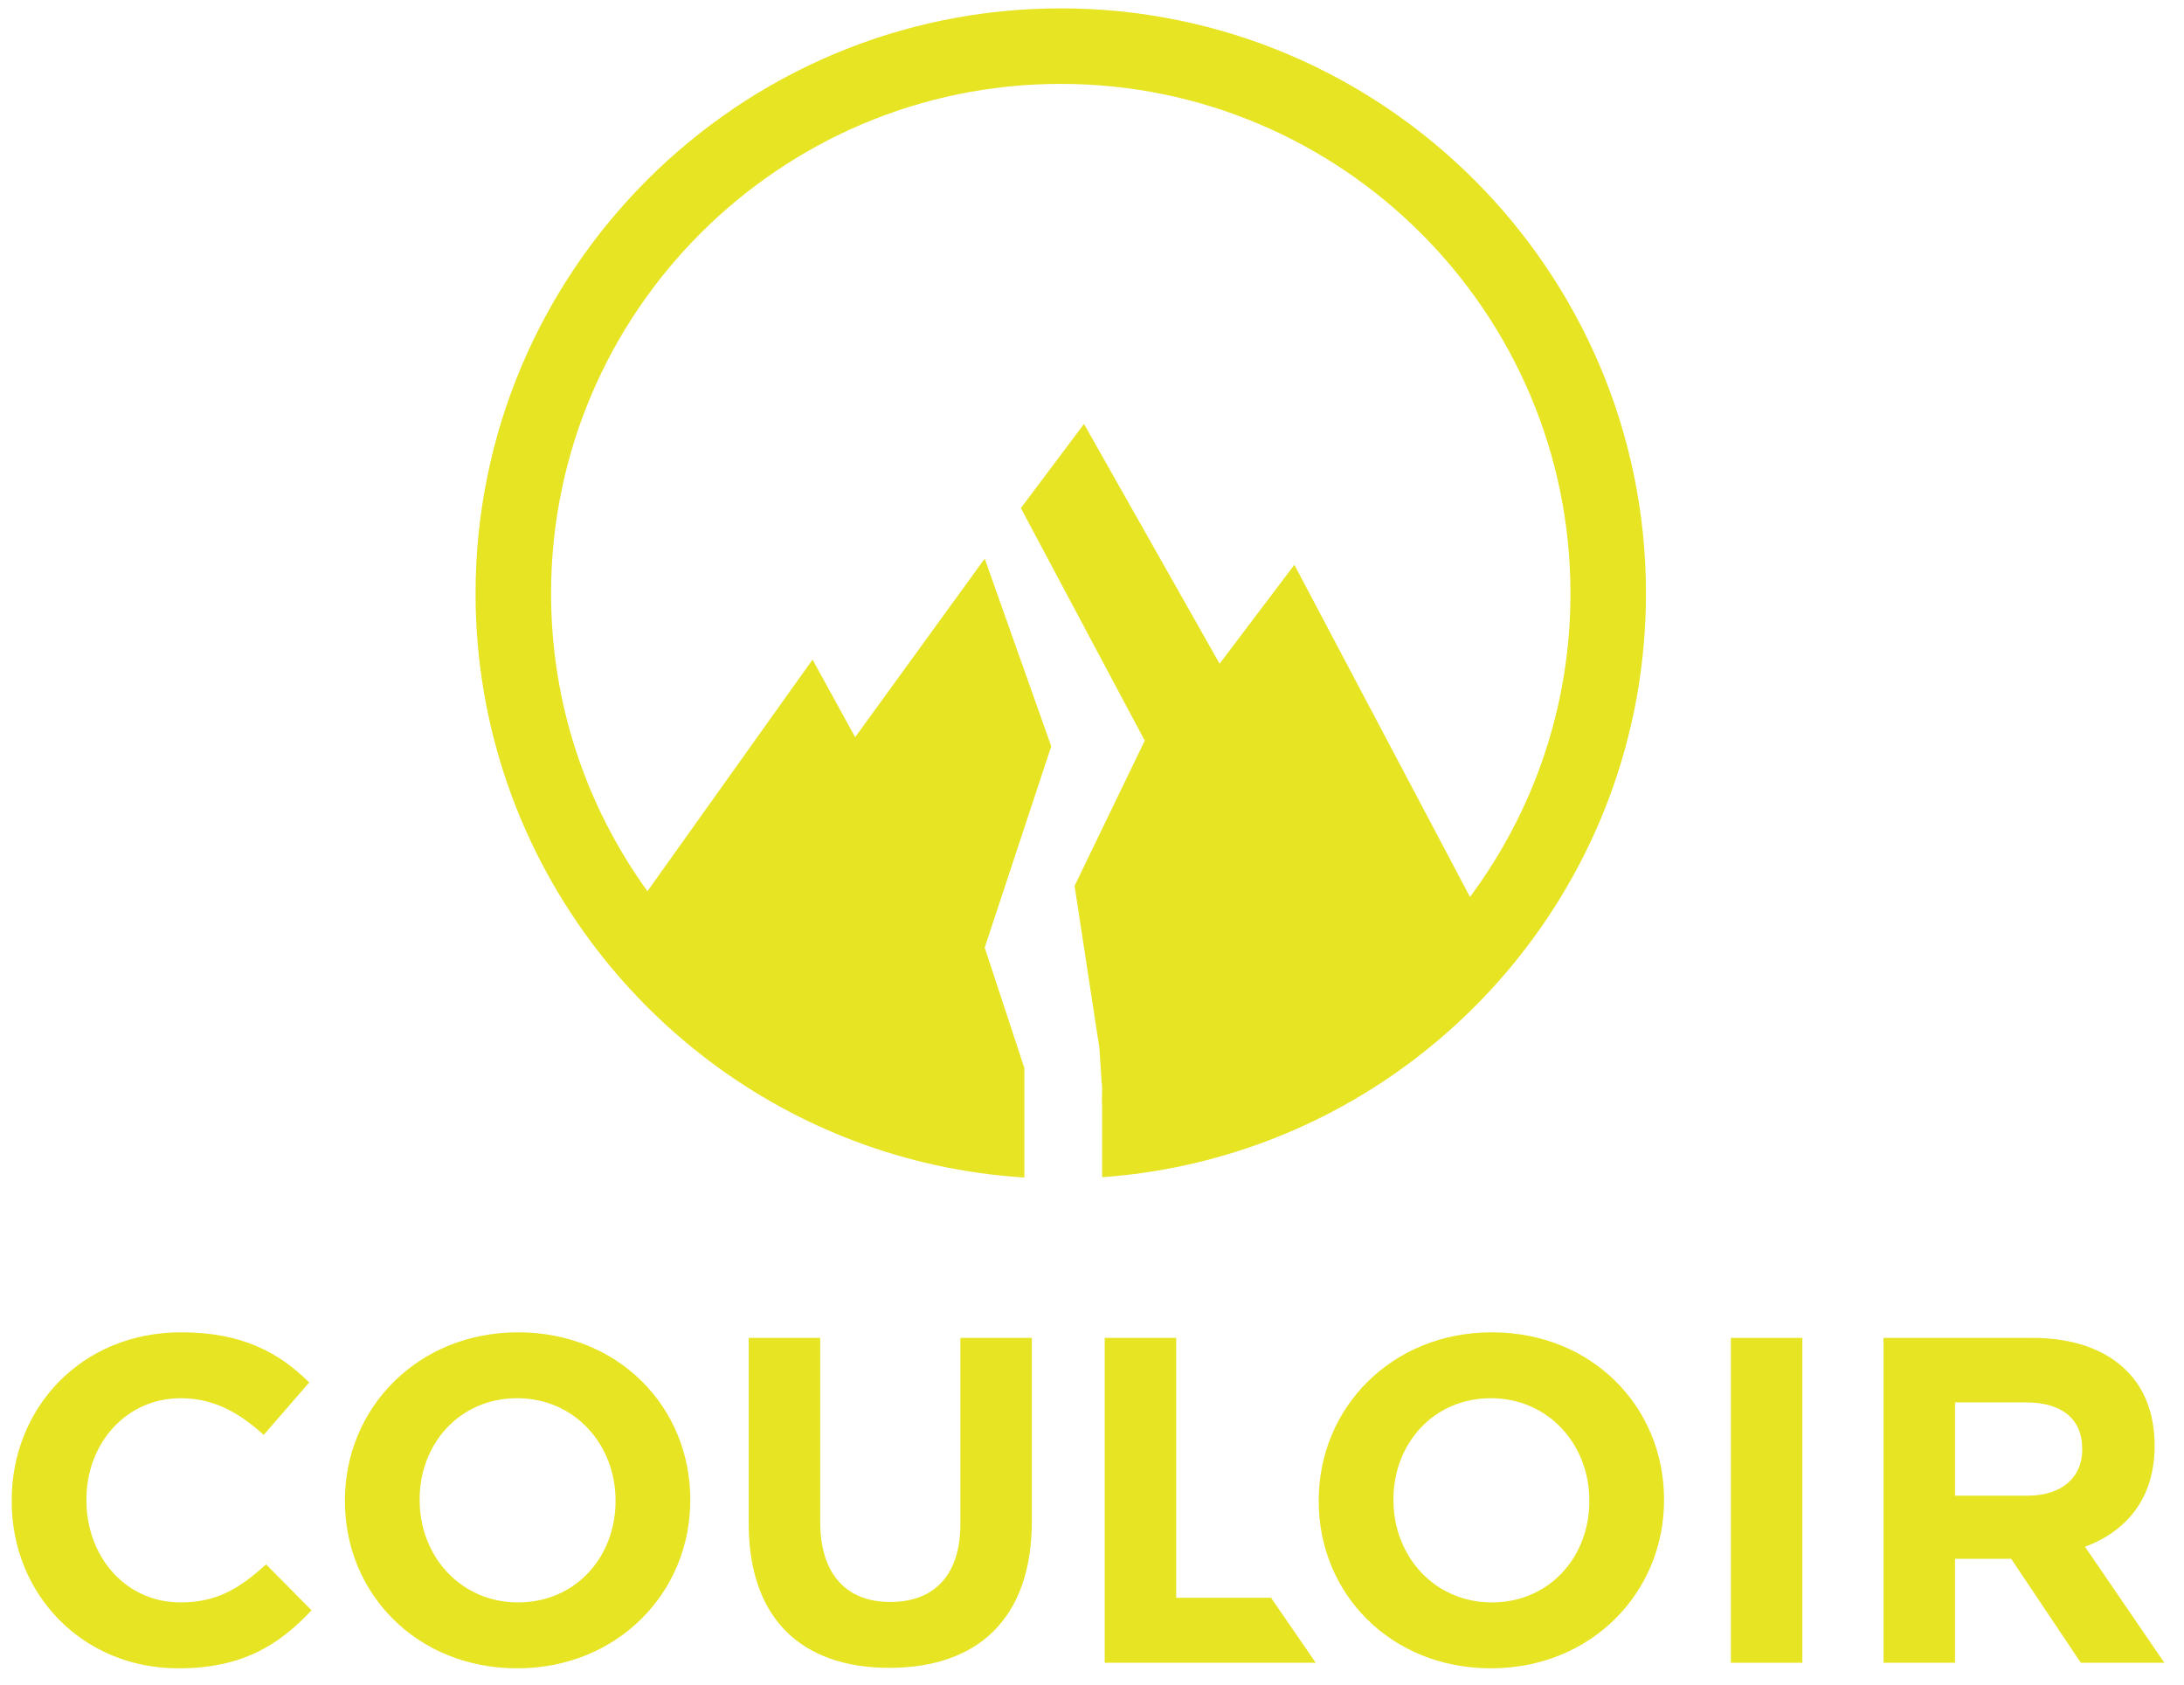
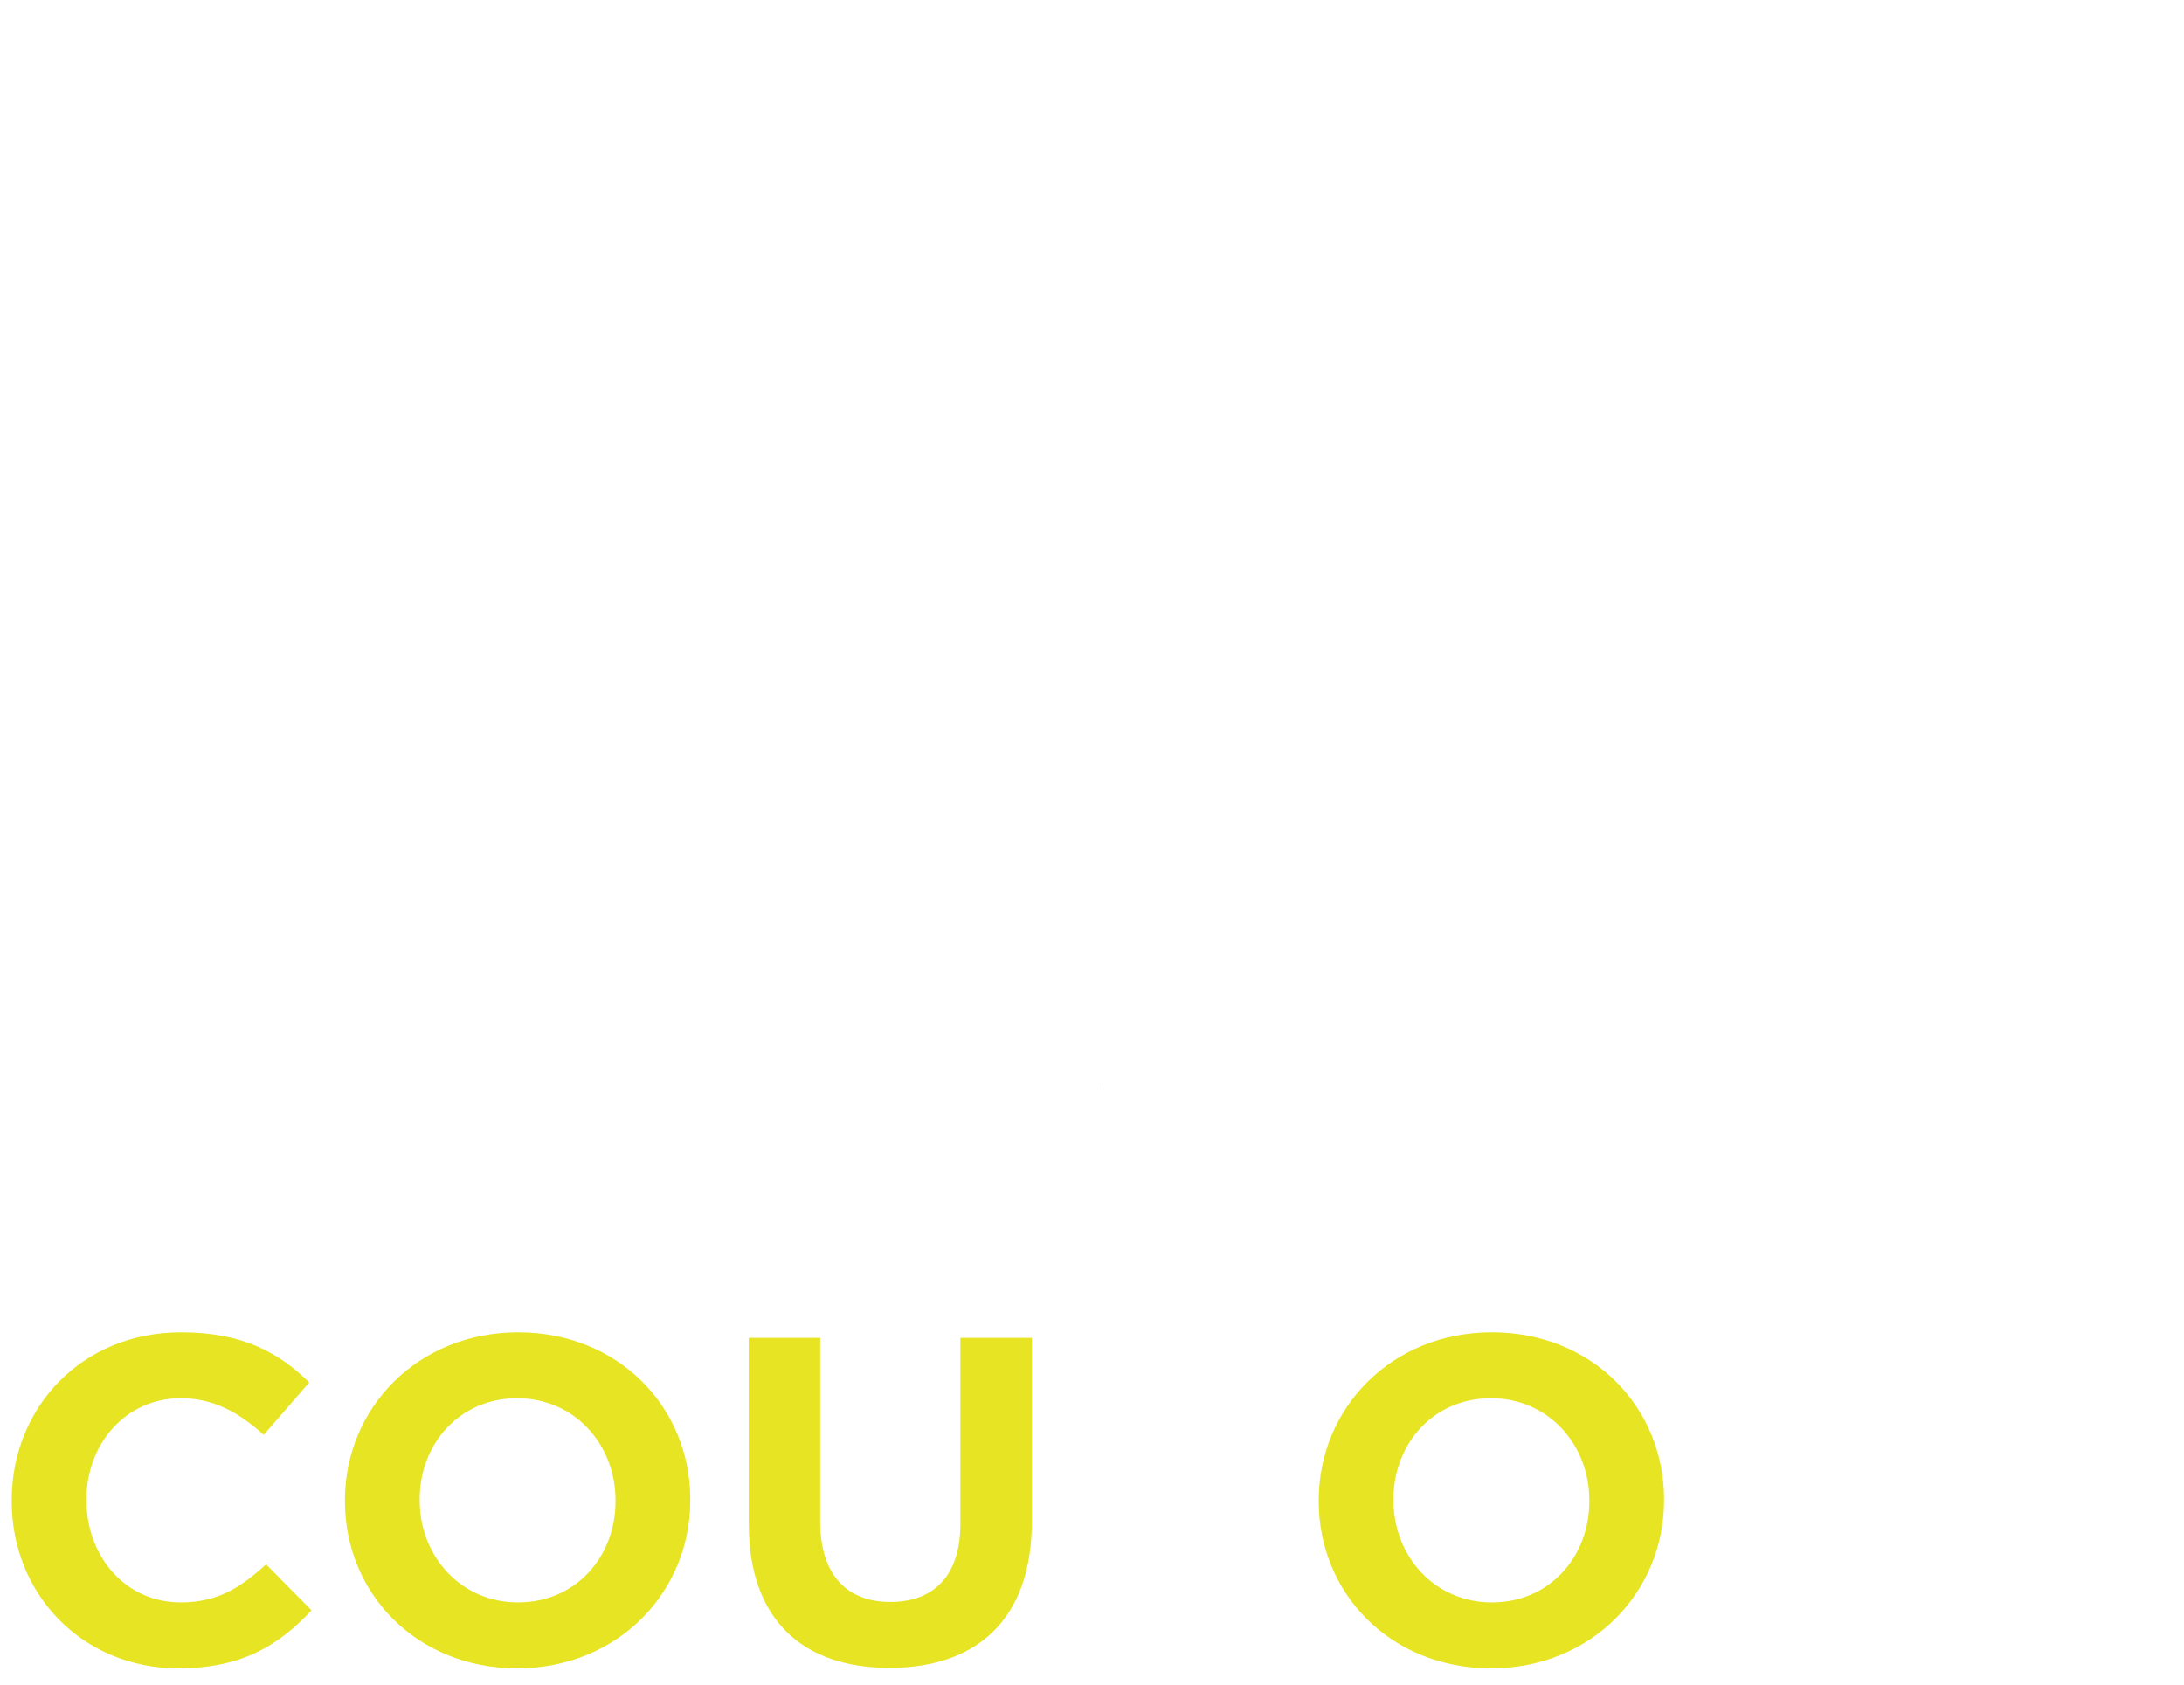
<svg xmlns="http://www.w3.org/2000/svg" width="105px" height="81px" viewBox="0 0 105 81" version="1.1">
  <title>Group</title>
  <g id="Page-10" stroke="none" stroke-width="1" fill="none" fill-rule="evenodd">
    <g id="Couloir_Logos" transform="translate(-28, -40)" fill="#E7E424">
      <g id="Group" transform="translate(28.562, 40.402)">
        <path d="M-1.77635684e-15,71.781 L-1.77635684e-15,71.736 C-1.77635684e-15,67.296 3.348,63.658 8.145,63.658 C11.091,63.658 12.854,64.639 14.304,66.068 L12.117,68.59 C10.912,67.496 9.685,66.827 8.123,66.827 C5.49,66.827 3.593,69.013 3.593,71.691 L3.593,71.736 C3.593,74.414 5.445,76.645 8.123,76.645 C9.908,76.645 11.001,75.931 12.229,74.815 L14.416,77.024 C12.809,78.743 11.024,79.814 8.011,79.814 C3.415,79.814 -1.77635684e-15,76.266 -1.77635684e-15,71.781" id="Fill-242" />
        <path d="M29.031,71.781 L29.031,71.736 C29.031,69.058 27.067,66.827 24.3,66.827 C21.533,66.827 19.614,69.013 19.614,71.691 L19.614,71.736 C19.614,74.414 21.578,76.645 24.345,76.645 C27.112,76.645 29.031,74.459 29.031,71.781 M16.021,71.781 L16.021,71.736 C16.021,67.296 19.525,63.658 24.345,63.658 C29.165,63.658 32.624,67.251 32.624,71.691 L32.624,71.736 C32.624,76.177 29.12,79.814 24.3,79.814 C19.48,79.814 16.021,76.221 16.021,71.781" id="Fill-244" />
        <path d="M35.434,72.853 L35.434,63.925 L38.871,63.925 L38.871,72.763 C38.871,75.306 40.142,76.624 42.24,76.624 C44.338,76.624 45.61,75.352 45.61,72.874 L45.61,63.925 L49.046,63.925 L49.046,72.74 C49.046,77.472 46.391,79.791 42.195,79.791 C38,79.791 35.434,77.45 35.434,72.853" id="Fill-246" />
-         <polygon id="Fill-248" points="52.549 63.926 55.986 63.926 55.986 76.422 60.546 76.422 62.696 79.547 52.549 79.547" />
        <path d="M75.848,71.781 L75.848,71.736 C75.848,69.058 73.884,66.827 71.117,66.827 C68.35,66.827 66.431,69.013 66.431,71.691 L66.431,71.736 C66.431,74.414 68.395,76.645 71.161,76.645 C73.929,76.645 75.848,74.459 75.848,71.781 M62.838,71.781 L62.838,71.736 C62.838,67.296 66.342,63.658 71.161,63.658 C75.982,63.658 79.44,67.251 79.44,71.691 L79.44,71.736 C79.44,76.177 75.937,79.814 71.117,79.814 C66.297,79.814 62.838,76.221 62.838,71.781" id="Fill-250" />
-         <polygon id="Fill-252" points="82.653 79.547 86.089 79.547 86.089 63.926 82.653 63.926" />
-         <path d="M96.911,71.513 C98.584,71.513 99.544,70.62 99.544,69.304 L99.544,69.259 C99.544,67.786 98.517,67.028 96.844,67.028 L93.43,67.028 L93.43,71.513 L96.911,71.513 Z M89.993,63.926 L97.134,63.926 C99.12,63.926 100.66,64.484 101.686,65.511 C102.557,66.381 103.025,67.609 103.025,69.081 L103.025,69.125 C103.025,71.647 101.664,73.232 99.678,73.968 L103.494,79.547 L99.477,79.547 L96.13,74.548 L96.085,74.548 L93.43,74.548 L93.43,79.547 L89.993,79.547 L89.993,63.926 Z" id="Fill-254" />
-         <path d="M52.467,52.641 L52.424,51.984 L52.424,52.643 C52.438,52.642 52.453,52.642 52.467,52.641" id="Fill-255" />
-         <path d="M50.436,0 C34.922,0 22.301,12.622 22.301,28.136 C22.301,34.612 24.507,40.581 28.199,45.342 C31.358,49.415 35.606,52.601 40.506,54.455 C43.077,55.429 45.824,56.037 48.687,56.215 L48.687,52.571 L48.687,50.954 L46.78,45.16 L49.979,35.483 L46.78,26.458 L40.551,35.044 L38.503,31.312 L30.565,42.449 C27.654,38.419 25.932,33.477 25.932,28.136 C25.932,14.624 36.924,3.631 50.436,3.631 C63.948,3.631 74.941,14.624 74.941,28.136 C74.941,33.597 73.144,38.646 70.111,42.725 L61.667,26.755 L58.073,31.511 L51.553,19.983 L48.518,24.028 L54.474,35.21 L51.1,42.194 L52.293,49.988 L52.405,51.688 L52.424,51.688 L52.424,51.983 C52.424,51.983 52.438,52.642 52.424,52.643 L52.424,56.2 C55.201,56.004 57.867,55.401 60.366,54.455 C64.913,52.734 68.9,49.868 71.976,46.209 C76.088,41.316 78.571,35.012 78.571,28.136 C78.571,12.622 65.95,0 50.436,0" id="Fill-256" />
        <polygon id="Fill-257" points="52.424 51.688 52.404 51.688 52.424 51.983" />
      </g>
    </g>
  </g>
</svg>